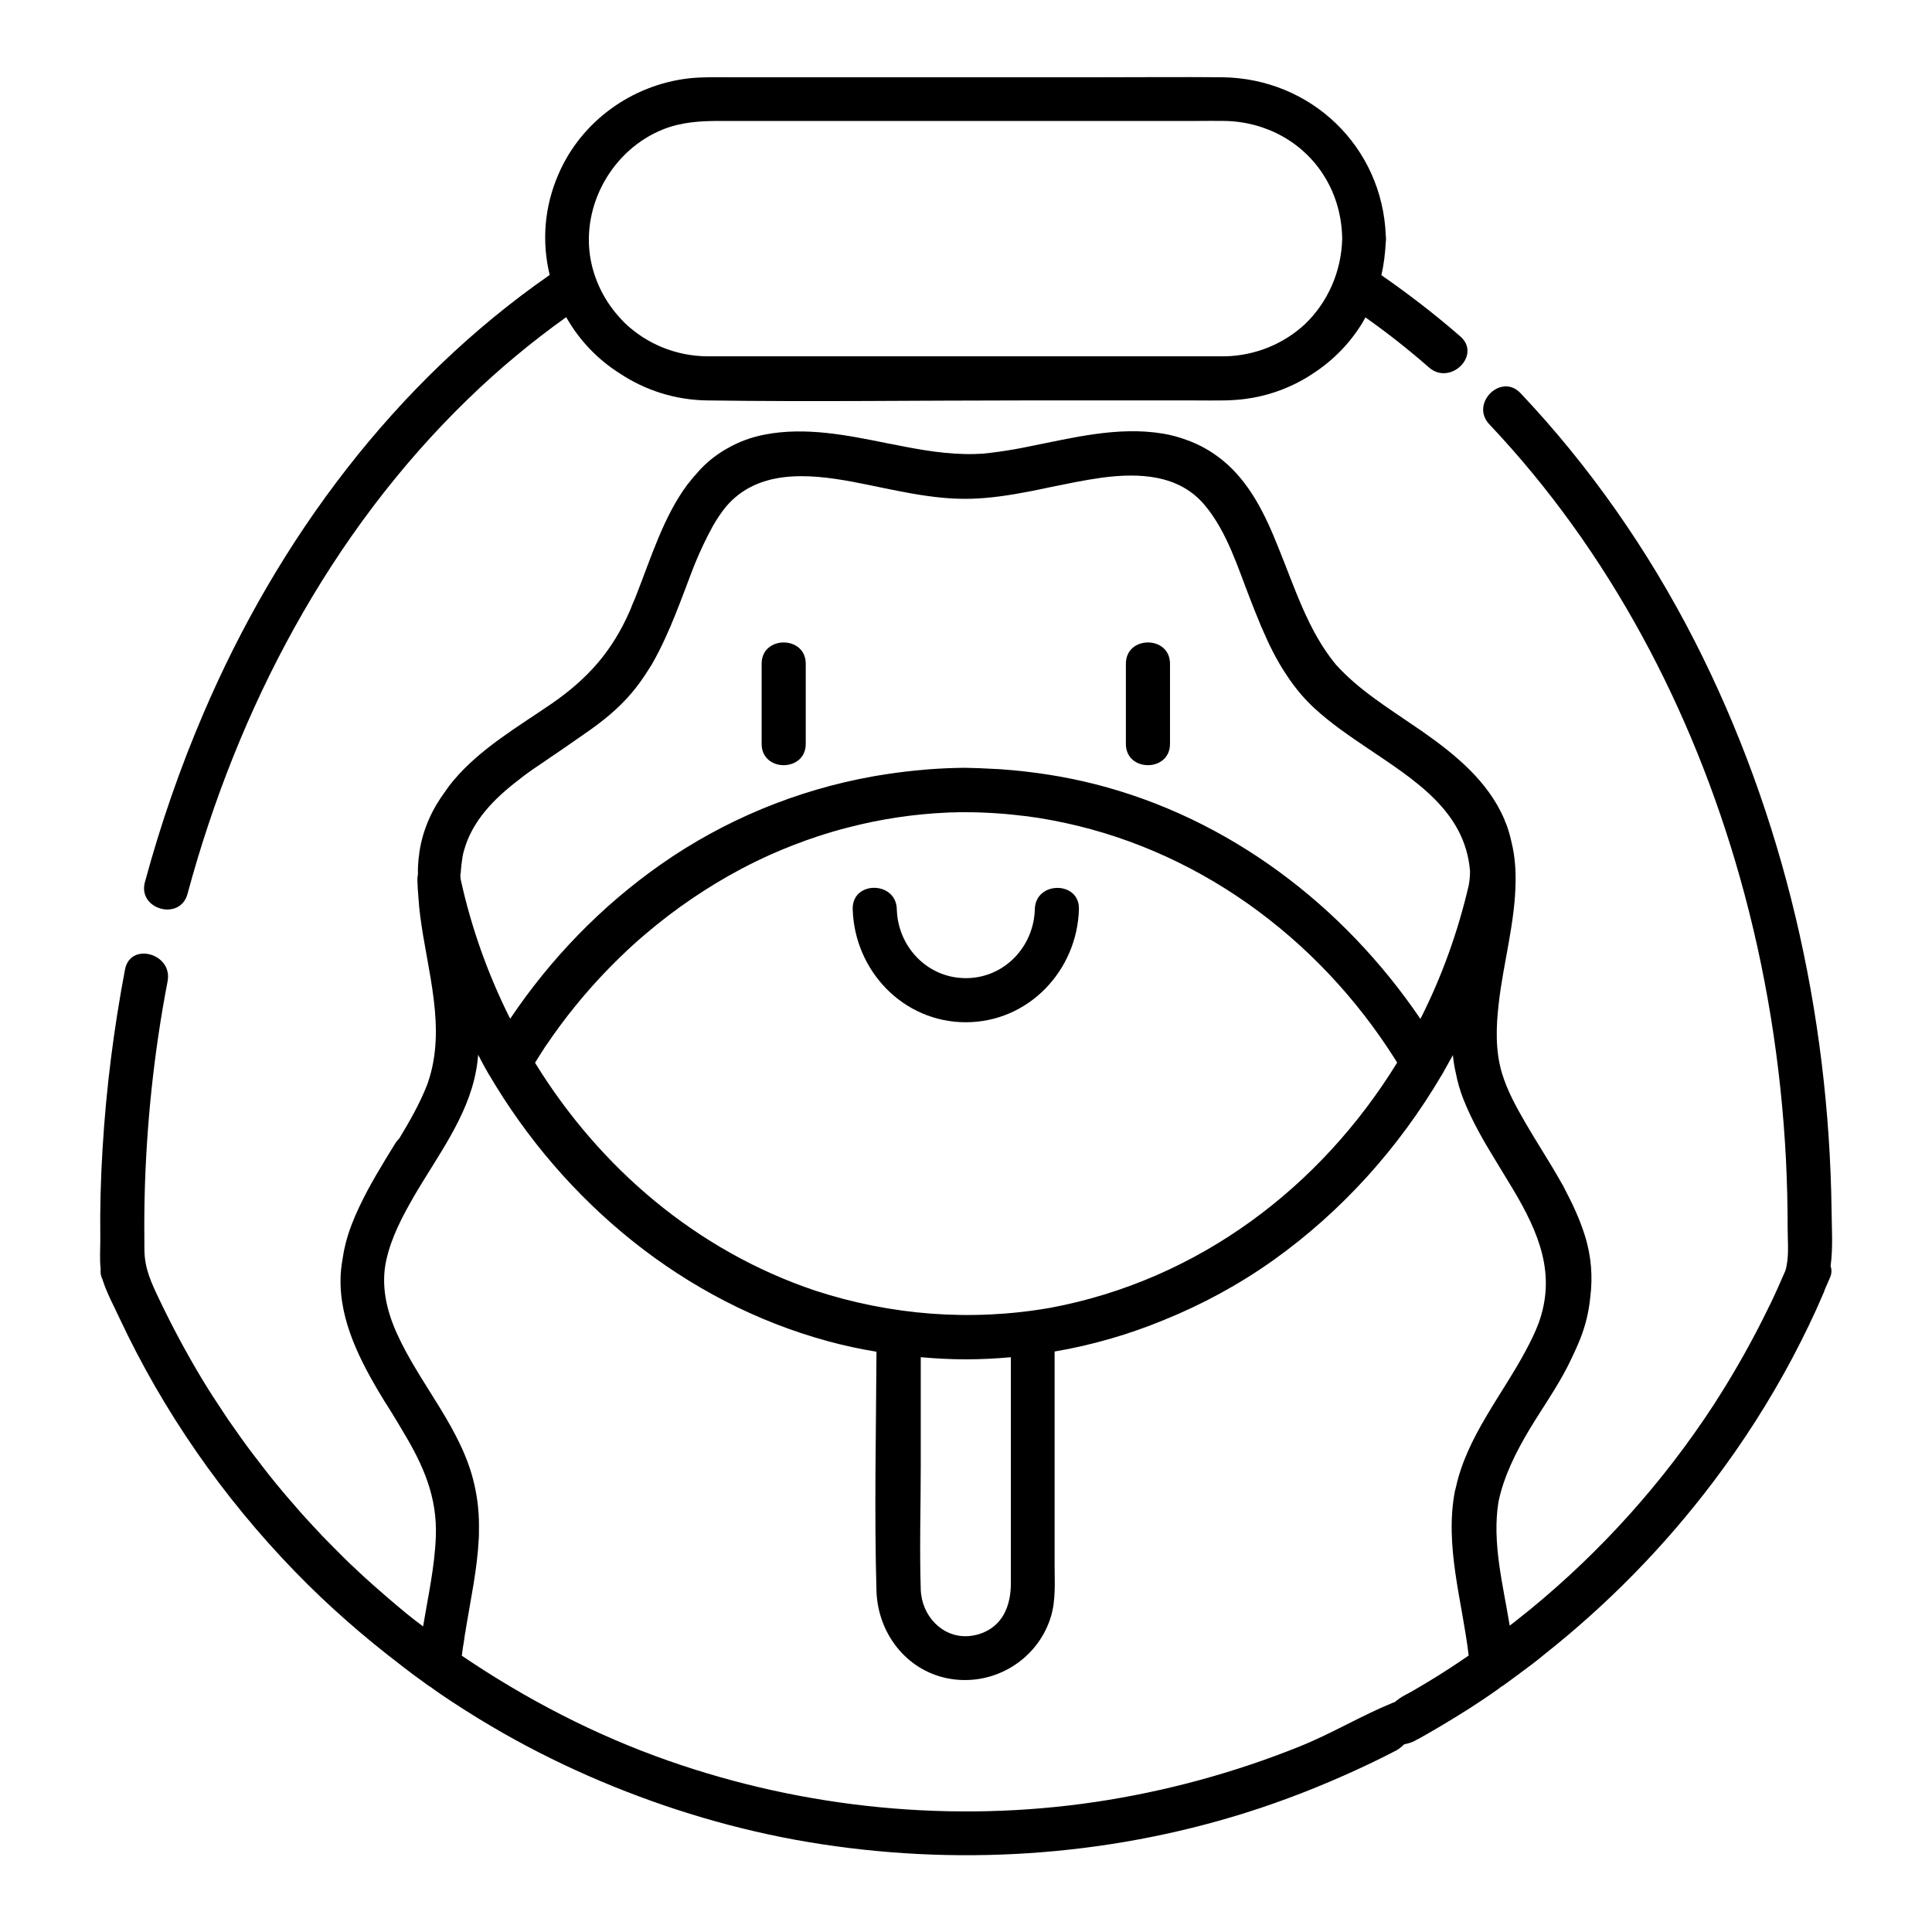
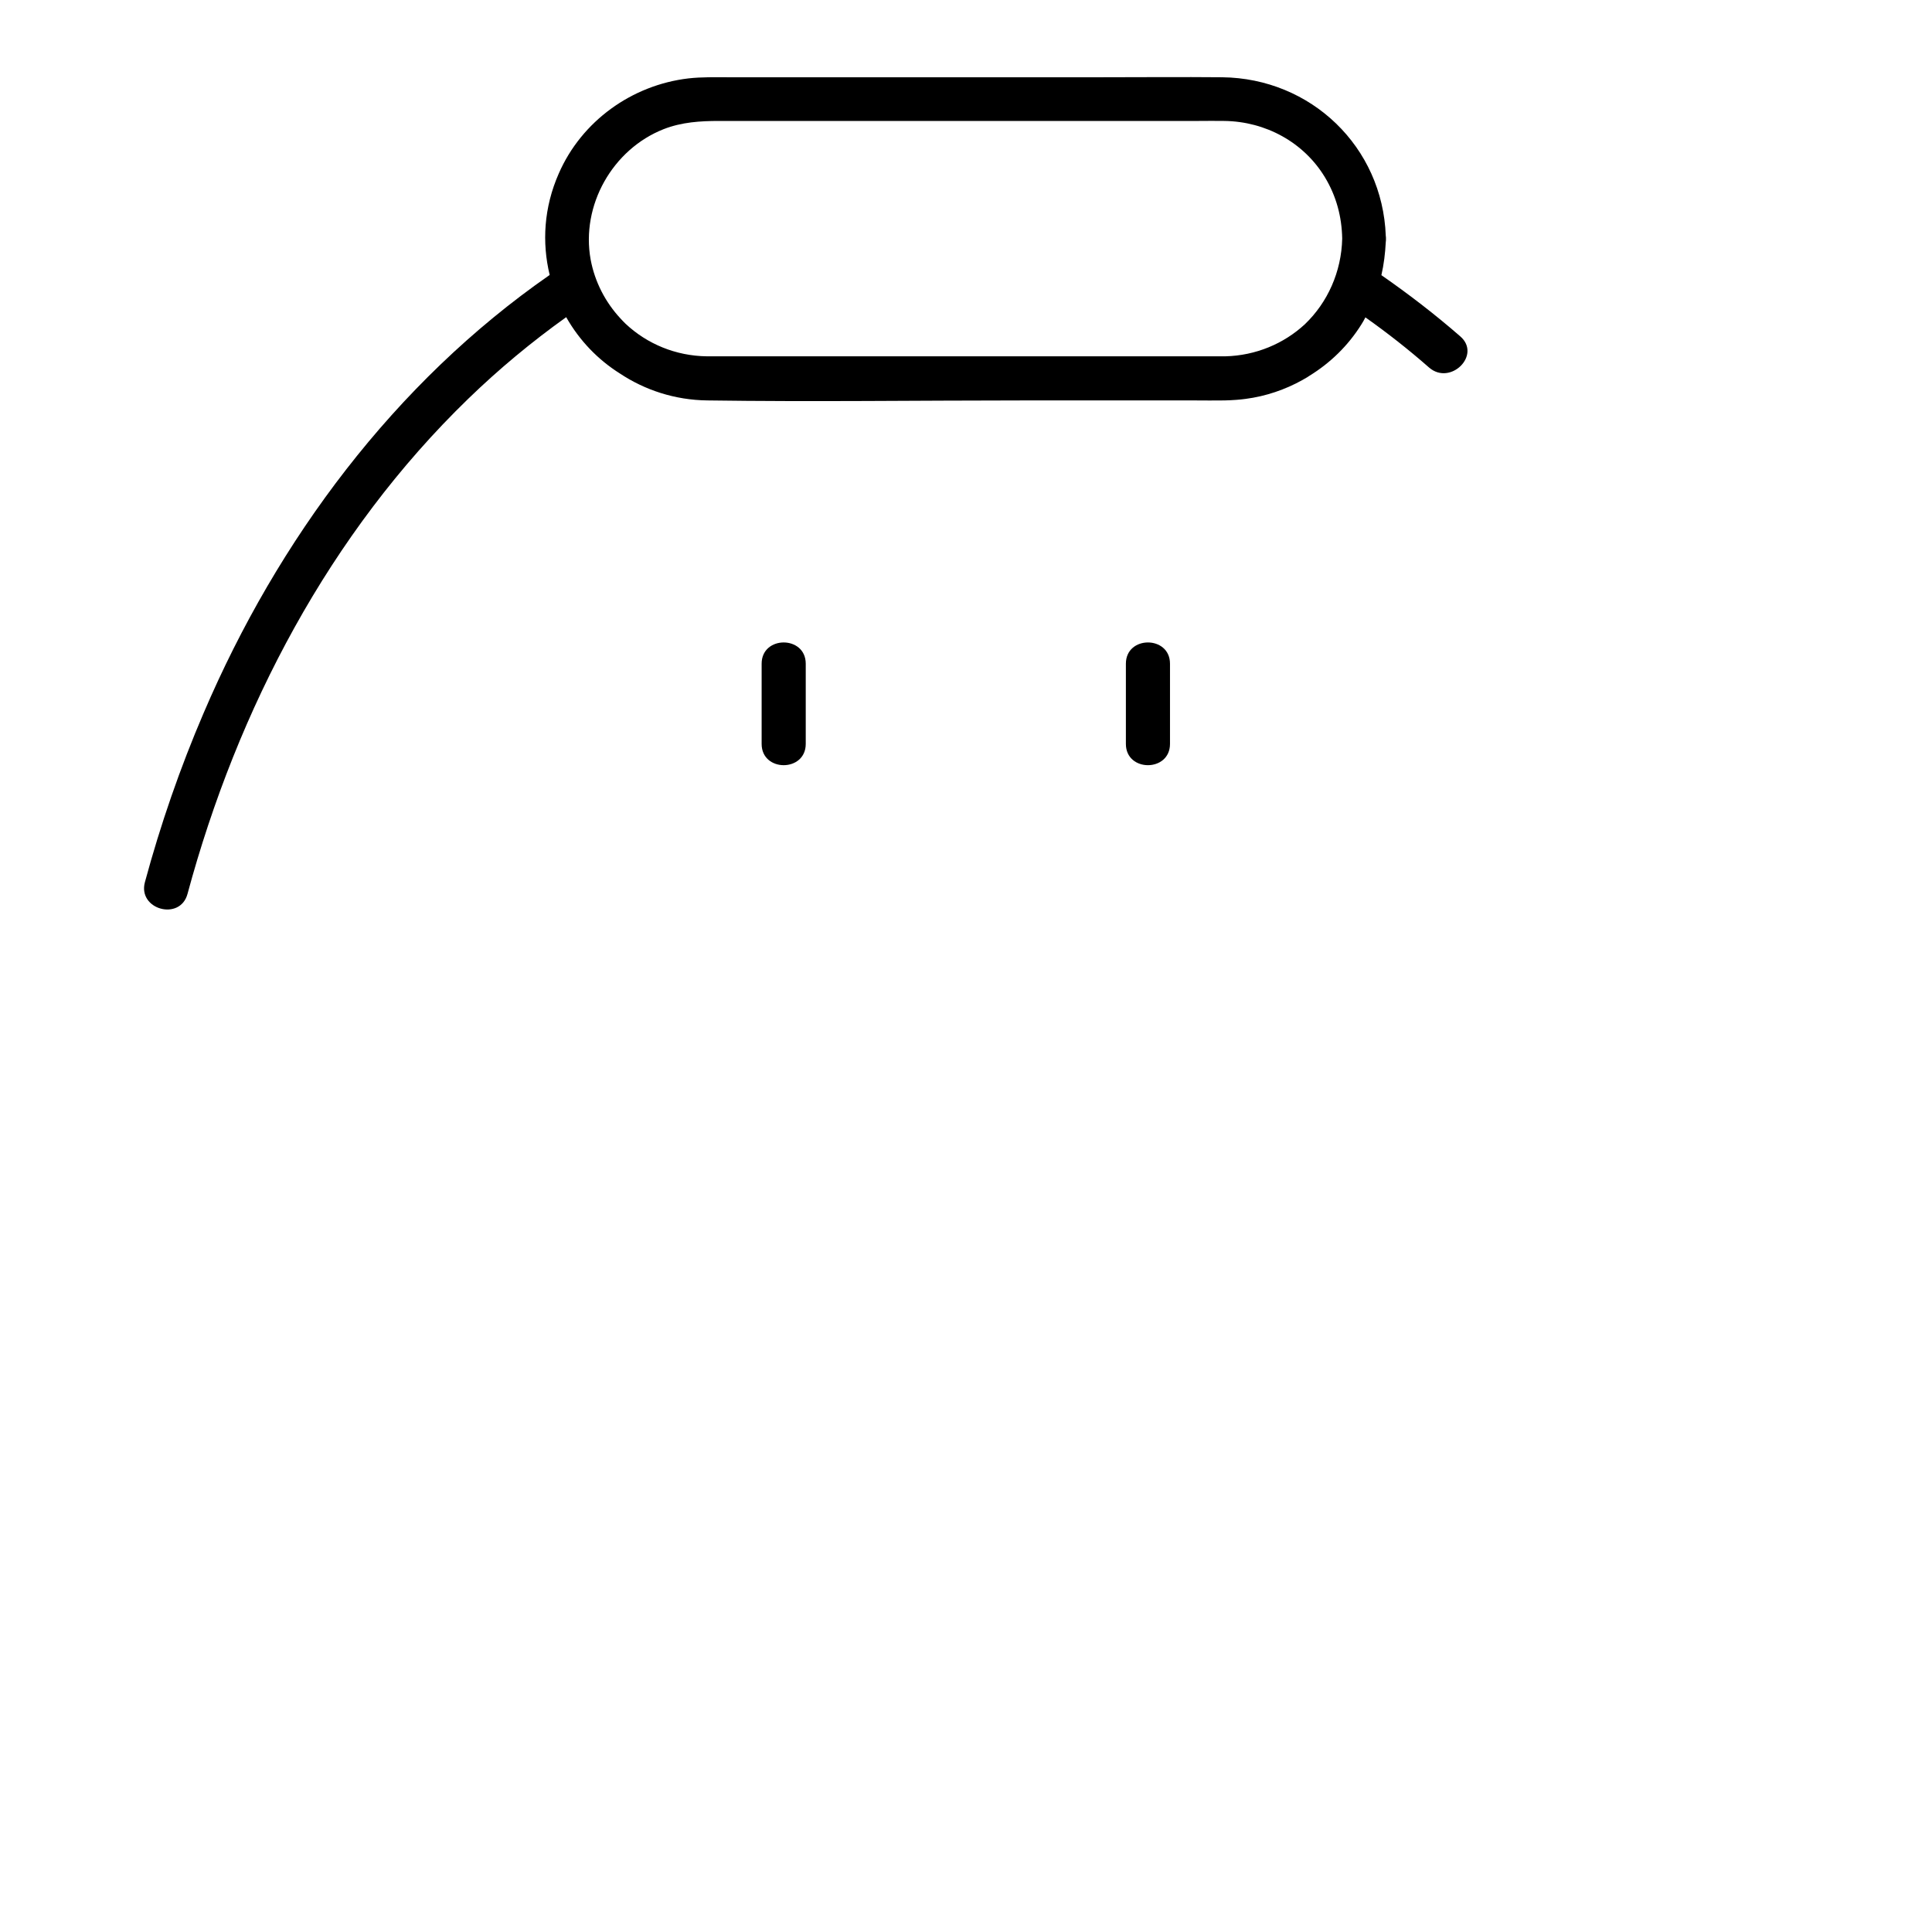
<svg xmlns="http://www.w3.org/2000/svg" fill="#000000" width="800px" height="800px" version="1.1" viewBox="144 144 512 512">
  <g>
    <path d="m454.06 341.15v-21.262c0-7.508-11.688-7.508-11.688 0v21.262c-0.004 7.508 11.688 7.508 11.688 0z" />
    <path d="m357.53 341.15v-21.262c0-7.508-11.688-7.508-11.688 0v21.262c0 7.508 11.688 7.508 11.688 0z" />
-     <path d="m418.24 384.93c-0.25 9.977-8.113 18.289-18.289 18.289s-18.035-8.312-18.289-18.289c-0.203-7.508-11.891-7.559-11.688 0 0.453 16.273 13.352 29.977 29.977 29.977s29.523-13.703 29.977-29.977c0.199-7.504-11.488-7.504-11.688 0z" />
-     <path d="m250.27 585.3c0.102 0.102 0.203 0.152 0.301 0.25 0.957 0.754 1.965 1.461 2.922 2.215 1.309 0.957 2.621 1.914 3.93 2.871 0.25 0.203 0.555 0.352 0.805 0.504 0.656 0.504 1.359 1.008 2.168 1.562 4.484 3.074 9.117 5.996 13.805 8.766 8.262 4.887 16.879 9.27 25.695 13.148 17.582 7.707 35.922 13.453 54.766 16.93 38.441 7.004 78.395 5.09 115.88-6.047 10.027-2.973 19.852-6.648 29.422-10.883 4.785-2.117 9.473-4.332 14.105-6.75 0.504-0.25 1.863-1.309 1.965-1.562 0.805-0.203 1.715-0.402 2.469-0.754 2.418-1.211 4.785-2.672 7.152-4.031 5.188-3.074 10.328-6.297 15.266-9.824 0.301-0.203 0.555-0.402 0.855-0.656 0.203-0.102 0.453-0.25 0.656-0.402 1.258-0.906 2.469-1.812 3.727-2.719 0.707-0.555 1.41-1.059 2.168-1.613 0.453-0.352 0.906-0.707 1.41-1.059 1.059-0.805 2.117-1.613 3.125-2.469 0.051-0.051 0.152-0.102 0.25-0.203 16.879-13.352 31.941-28.668 44.941-45.898 7.859-10.379 14.914-21.41 21.008-32.898 2.922-5.543 5.691-11.234 8.16-17.027 0.152-0.301 0.25-0.605 0.352-0.957 0.504-1.109 0.957-2.215 1.461-3.375 0.402-0.957 0.402-1.965 0.102-2.922 0.656-4.887 0.301-9.926 0.25-14.914-0.707-52.145-12.594-104.34-36.375-150.89-12.191-23.832-27.66-46.047-46.047-65.496-5.188-5.492-13.453 2.82-8.262 8.262 31.789 33.605 53.809 75.57 66.352 119.91 6.902 24.383 10.934 49.523 12.242 74.816 0.301 6.144 0.453 12.293 0.453 18.438 0 3.629 0.453 7.656-0.605 11.133-1.309 3.023-2.621 5.996-4.031 8.918-0.203 0.402-0.402 0.754-0.555 1.109-3.828 7.859-8.113 15.566-12.797 22.973-0.25 0.352-0.453 0.754-0.707 1.109-0.301 0.504-0.656 1.008-0.957 1.512-13.25 20.305-29.625 38.594-48.418 54.008-0.754 0.605-1.512 1.211-2.266 1.812-0.504 0.402-1.059 0.855-1.562 1.258-0.605 0.453-1.16 0.906-1.762 1.359-1.762-10.832-4.734-21.965-2.973-32.848 1.461-6.902 4.637-13.148 8.262-19.246 3.426-5.644 7.254-11.082 10.125-16.727 0.707-1.41 1.359-2.82 2.016-4.231 0.453-1.008 0.906-2.066 1.309-3.074 1.461-3.727 2.266-7.356 2.621-10.984 0.656-5.34 0.301-10.781-1.461-16.324-1.309-4.18-3.125-8.113-5.141-11.941-0.051-0.051-0.051-0.102-0.102-0.203-0.102-0.203-0.203-0.402-0.301-0.605-0.25-0.453-0.504-0.957-0.805-1.41 0-0.051-0.051-0.102-0.051-0.102-2.973-5.289-6.348-10.379-9.371-15.617-2.418-4.18-4.785-8.465-6.195-13.148-1.762-5.945-1.562-12.191-0.855-18.289 1.211-10.883 4.434-21.766 4.484-32.797v-0.152-0.051c0-1.664-0.051-3.375-0.25-5.039-0.152-1.562-0.402-3.023-0.754-4.484-0.352-1.664-0.805-3.324-1.41-4.988-0.102-0.301-0.25-0.555-0.352-0.805-0.051-0.203-0.152-0.402-0.203-0.605-4.383-10.176-13-17.18-21.914-23.426-0.25-0.152-0.504-0.352-0.754-0.504-0.203-0.152-0.453-0.301-0.656-0.453-7.609-5.238-15.367-9.977-21.41-16.727-7.356-8.969-10.781-20.203-15.215-31.035-3.426-8.613-7.508-17.078-14.609-22.922-3.074-2.519-6.348-4.332-9.824-5.543-1.914-0.707-3.93-1.258-6.047-1.613-12.043-2.016-24.184 1.16-35.922 3.477-1.258 0.25-2.469 0.504-3.727 0.707-2.672 0.453-5.391 0.855-8.062 1.109-0.352 0-0.707 0.051-1.008 0.051-0.352 0-0.754 0.051-1.109 0.051-7.254 0.203-14.359-1.059-21.562-2.519-0.555-0.102-1.059-0.203-1.613-0.301-10.73-2.168-21.766-4.434-32.648-2.316-3.68 0.707-6.902 1.965-9.723 3.578-2.57 1.41-4.988 3.223-7.203 5.543-0.152 0.152-0.301 0.352-0.504 0.555-0.102 0.102-0.203 0.203-0.301 0.352-0.402 0.453-0.805 0.906-1.211 1.359-0.402 0.504-0.805 1.008-1.211 1.512-0.102 0.102-0.203 0.25-0.301 0.352-6.348 8.566-9.672 19.547-13.504 29.223-0.25 0.707-0.555 1.359-0.855 2.066-0.152 0.402-0.352 0.805-0.504 1.258-0.102 0.301-0.25 0.605-0.352 0.855-4.684 10.73-11.082 17.938-20.656 24.586-9.02 6.195-18.895 11.891-26.047 20.355-0.855 1.008-1.613 2.016-2.316 3.074-3.375 4.586-5.793 9.773-6.75 15.82-0.051 0.203-0.051 0.352-0.051 0.555-0.051 0.352-0.102 0.707-0.152 1.059-0.152 1.461-0.25 2.922-0.203 4.434-0.102 0.453-0.152 0.906-0.152 1.461 0.051 1.613 0.152 3.223 0.301 4.887 0.102 1.562 0.25 3.125 0.453 4.684 1.863 14.559 7.004 29.676 2.066 44.082-0.102 0.25-0.152 0.453-0.25 0.707-1.965 4.988-4.586 9.574-7.356 14.156-0.352 0.352-0.707 0.754-1.008 1.211-3.375 5.492-6.852 11.082-9.621 16.977-1.461 3.074-2.719 6.246-3.578 9.574-0.352 1.359-0.605 2.672-0.805 4.031-0.152 0.957-0.301 1.863-0.402 2.82-1.16 11.688 4.133 22.672 9.926 32.445 1.008 1.715 2.066 3.426 3.176 5.141 1.16 1.914 2.316 3.777 3.426 5.691 5.289 8.816 8.969 17.18 8.566 27.66-0.301 8.012-2.066 15.871-3.375 23.781-0.605-0.453-1.211-0.957-1.863-1.41-0.25-0.203-0.453-0.352-0.707-0.555-1.309-1.008-2.57-2.066-3.828-3.125-0.504-0.453-1.059-0.855-1.562-1.309-0.906-0.754-1.762-1.512-2.621-2.266-0.754-0.656-1.562-1.359-2.316-2.016-0.805-0.754-1.664-1.461-2.469-2.215-0.707-0.656-1.359-1.258-2.066-1.914-0.504-0.504-1.008-0.957-1.562-1.461-1.461-1.41-2.871-2.769-4.281-4.231-0.203-0.203-0.453-0.453-0.656-0.656-0.855-0.855-1.664-1.715-2.519-2.57-0.25-0.25-0.504-0.504-0.707-0.754-2.621-2.769-5.188-5.543-7.656-8.465-0.152-0.152-0.301-0.352-0.453-0.504-2.469-2.871-4.887-5.793-7.203-8.816-0.25-0.352-0.555-0.707-0.805-1.059-1.109-1.41-2.168-2.82-3.223-4.231-0.453-0.605-0.906-1.258-1.359-1.863-0.504-0.707-0.957-1.359-1.461-2.066-0.656-0.906-1.258-1.812-1.914-2.719-0.301-0.453-0.656-0.906-0.957-1.41-1.008-1.512-2.016-3.074-3.023-4.586-0.051-0.102-0.102-0.203-0.203-0.301-1.059-1.664-2.117-3.324-3.125-4.988-4.18-6.953-8.012-14.105-11.488-21.41-2.066-4.332-3.727-7.91-3.828-12.746-0.051-4.684-0.051-9.371 0.051-14.055 0.449-19.199 2.465-38.395 6.094-57.289 1.41-7.356-9.875-10.48-11.285-3.125-2.973 15.668-4.988 31.488-5.945 47.41-0.504 8.062-0.707 16.172-0.605 24.234 0 2.469-0.203 5.238 0.102 7.809-0.102 0.707 0 1.461 0.25 2.168 0.102 0.25 0.203 0.453 0.301 0.707v0.051c1.109 3.426 2.922 6.801 4.434 10.027 11.586 24.738 27.406 47.457 46.402 67.059 8.77 9.062 18.238 17.324 28.215 24.934zm15.871-210.64c0-0.203 0.051-0.352 0.051-0.555 0.051-0.352 0.051-0.707 0.102-1.008v-0.051c0.102-0.707 0.203-1.41 0.301-2.066v-0.051c0.102-0.504 0.203-1.008 0.352-1.461 2.168-7.961 8.062-13.906 14.711-18.941 0.102-0.102 0.203-0.152 0.301-0.25 0.102-0.102 0.203-0.152 0.301-0.25 2.117-1.613 4.281-3.074 6.398-4.484 0.504-0.352 0.957-0.656 1.461-1.008 0.906-0.605 1.762-1.211 2.672-1.812 2.066-1.41 4.082-2.82 6.098-4.231 4.684-3.223 9.117-6.75 12.695-11.082 1.309-1.562 2.519-3.223 3.629-4.938 0.504-0.754 1.008-1.562 1.512-2.367 1.309-2.266 2.469-4.586 3.578-7.004 1.914-4.133 3.527-8.363 5.141-12.594 0.906-2.367 1.812-4.887 2.82-7.356 1.359-3.273 2.871-6.5 4.586-9.621 1.059-1.863 2.215-3.629 3.527-5.238 8.363-9.824 21.512-8.867 33.656-6.602 10.379 1.965 20.758 4.785 31.336 4.484 5.09-0.152 10.078-0.906 15.062-1.863 0.453-0.102 0.906-0.152 1.309-0.25 1.309-0.25 2.672-0.555 4.082-0.855 4.734-0.957 9.422-1.965 14.207-2.621 9.875-1.309 20.453-0.855 27.258 7.305 5.945 7.106 8.766 16.574 12.09 25.039 0.805 2.066 1.613 4.133 2.469 6.144 0.051 0.203 0.152 0.352 0.203 0.555 0.152 0.352 0.301 0.656 0.453 1.008 1.762 4.133 3.777 8.211 6.246 11.941 0.352 0.555 0.754 1.109 1.109 1.664 0.605 0.855 1.211 1.664 1.863 2.469 0.051 0.102 0.152 0.152 0.203 0.25 0.555 0.707 1.109 1.359 1.715 2.016 0.504 0.555 1.059 1.109 1.613 1.664l0.555 0.555c0.203 0.203 0.453 0.402 0.656 0.605 4.281 3.93 9.168 7.254 13.957 10.48 12.445 8.414 25.844 16.625 27.156 32.547 0 1.258-0.102 2.519-0.352 3.828-2.871 12.344-7.152 24.234-12.797 35.367-20.402-30.078-50.734-53.203-86.254-62.219-7.961-2.016-16.07-3.273-24.184-3.879-0.402-0.051-0.855-0.051-1.258-0.102-0.402 0-0.805-0.051-1.211-0.051-2.57-0.152-5.141-0.25-7.707-0.301-7.106 0.051-14.105 0.656-21.008 1.715-0.957 0.152-1.863 0.301-2.82 0.453-0.203 0.051-0.402 0.051-0.555 0.102-20.152 3.578-39.5 11.539-56.426 23.426-15.719 11.035-29.121 24.938-39.801 40.809-5.844-11.637-10.328-24.133-13.148-37.082 0-0.352-0.051-0.707-0.051-1.059 0.086-0.32 0.137-0.773 0.137-1.176zm93.961 111.39c-31.387-10.531-57.133-32.496-74.312-60.406 0.051-0.051 0.051-0.102 0.102-0.152 0.25-0.453 0.555-0.855 0.805-1.309 0.504-0.805 1.008-1.562 1.512-2.367 0.203-0.301 0.402-0.656 0.656-0.957 2.418-3.578 4.988-7.055 7.707-10.379 3.727-4.586 7.758-8.969 11.992-13.047 2.117-2.066 4.281-4.031 6.551-5.945 7.809-6.648 16.324-12.445 25.34-17.23 2.57-1.359 5.188-2.621 7.859-3.828 3.981-1.762 8.113-3.375 12.242-4.734 2.769-0.906 5.594-1.762 8.465-2.469 8.363-2.168 17.027-3.477 25.895-3.879 0.402 0 0.805-0.051 1.258-0.051h0.352c1.059-0.051 2.168-0.051 3.223-0.051 5.594 0 11.133 0.402 16.676 1.109 0.203 0.051 0.453 0.051 0.656 0.102 0.707 0.102 1.41 0.203 2.117 0.301 0.855 0.152 1.762 0.301 2.621 0.453 0.301 0.051 0.555 0.102 0.855 0.152 37.684 7.004 70.383 30.633 91.09 63.43 0.051 0.102 0.102 0.152 0.152 0.25 0.102 0.203 0.203 0.352 0.352 0.555-20.305 33-52.598 57.637-91.945 64.992-21.008 3.672-42.32 1.957-62.219-4.539zm51.789 17.633v59.902c0 5.945-2.168 11.488-8.363 13.453-1.008 0.301-2.016 0.504-3.023 0.555-6.852 0.402-12.293-5.441-12.496-12.395-0.352-10.934 0-21.914 0-32.797v-28.719h0.152c3.93 0.352 7.809 0.555 11.789 0.555 4.035 0 7.965-0.203 11.941-0.555zm-162.73-6.348c-2.769-6.144-4.281-12.797-2.769-19.496 1.359-6.047 4.281-11.539 7.356-16.879 6.098-10.48 14.105-20.859 16.375-33 0.301-1.461 0.453-2.973 0.605-4.434 0.051 0.152 0.152 0.25 0.203 0.402 0.25 0.504 0.504 0.957 0.754 1.461 0.605 1.16 1.258 2.266 1.914 3.426 0 0 0 0.051 0.051 0.051 19.852 33.805 51.742 60.254 89.828 70.582 4.231 1.16 8.516 2.066 12.797 2.769-0.102 21.109-0.605 42.32 0 63.43 0.352 11.035 7.758 20.906 18.793 23.125 1.512 0.301 2.973 0.453 4.484 0.453 10.328 0.102 19.902-6.648 22.973-16.879 1.309-4.383 0.957-9.168 0.957-13.652v-21.461-35.066c10.027-1.715 19.699-4.535 28.867-8.312 10.227-4.133 20-9.422 29.07-15.871 18.238-13 33.301-29.824 44.637-49.07l0.051-0.051c0.656-1.16 1.309-2.316 1.965-3.527 0.25-0.402 0.453-0.855 0.707-1.258 0.102-0.152 0.203-0.352 0.25-0.504 0.152 1.613 0.402 3.176 0.754 4.684 0.453 2.367 1.109 4.684 2.016 7.004 2.266 5.742 5.34 11.082 8.566 16.324 1.512 2.519 3.074 5.039 4.586 7.559 6.902 11.586 11.539 22.621 6.75 35.621-0.906 2.418-2.066 4.734-3.273 7.004-6.348 11.941-15.77 23.074-18.641 36.578-0.051 0.102-0.051 0.25-0.102 0.352 0 0.102-0.051 0.25-0.102 0.352-2.82 14.66 1.914 29.172 3.629 43.68-2.922 2.016-5.894 3.981-8.918 5.844-2.066 1.258-4.133 2.519-6.246 3.727-0.957 0.555-2.215 1.109-3.176 1.812-0.605 0.402-0.957 0.707-1.16 0.906-0.152 0.051-0.402 0.152-0.656 0.25-8.363 3.426-16.172 8.16-24.586 11.539-17.383 7.004-35.57 11.941-54.059 14.711-37.887 5.644-77.133 1.762-113.21-10.883-19.445-6.801-37.785-16.324-54.816-27.859v-0.102c0-0.102 0-0.152 0.051-0.25 0.102-0.855 0.203-1.664 0.352-2.519 0.051-0.203 0.051-0.352 0.102-0.555 0.102-0.605 0.152-1.16 0.25-1.762 0.051-0.402 0.102-0.754 0.203-1.16 0.051-0.25 0.102-0.504 0.102-0.754 1.309-7.91 3.023-15.82 3.426-23.832 0.051-0.555 0.051-1.059 0.051-1.613v-0.352c0.102-4.133-0.25-8.312-1.211-12.445-3.32-14.809-14.402-26.445-20.551-40.098z" />
    <path d="m197.97 332.94c-6.246 14.559-11.438 29.574-15.566 44.84-1.965 7.254 9.32 10.379 11.285 3.125 13.25-49.07 37.684-95.672 74.414-131.24 8.113-7.859 16.777-15.062 25.945-21.613 3.578 6.297 8.465 11.285 14.207 14.914 6.602 4.383 14.559 7.055 23.227 7.152 27.961 0.402 55.922 0 83.883 0h45.242c2.621 0 5.289 0.051 7.91 0 1.059 0 2.117-0.102 3.125-0.152 0.805-0.051 1.613-0.152 2.418-0.25 5.441-0.707 10.531-2.469 15.062-4.988 0.203-0.102 0.402-0.25 0.605-0.352 0.453-0.25 0.906-0.504 1.309-0.805 5.492-3.375 10.227-7.961 13.754-13.602 0.402-0.605 0.707-1.211 1.059-1.863 5.844 4.133 11.488 8.566 16.879 13.301 5.644 4.887 13.957-3.324 8.262-8.262-6.648-5.793-13.652-11.184-20.906-16.223 0.656-2.871 1.008-5.793 1.16-8.766 0.051-0.301 0.051-0.555 0.051-0.855s0-0.555-0.051-0.805c-0.855-23.578-19.801-41.766-43.379-42.02-10.781-0.102-21.562 0-32.293 0h-98.445c-3.578 0-7.106-0.102-10.68 0.301-15.012 1.762-28.312 11.336-34.359 25.191-3.981 9.02-4.484 18.34-2.418 26.902-41.117 28.559-72.051 70.121-91.699 116.07zm121.92-154.72c4.785-1.863 9.672-2.168 14.711-2.168h86.855 40.102c2.316 0 4.637-0.051 6.953 0 10.832 0.152 20.957 5.594 26.602 14.914 3.023 4.988 4.484 10.48 4.586 16.273-0.203 8.816-3.879 16.93-9.875 22.672-5.594 5.188-13.047 8.312-21.059 8.516h-0.707-1.715-2.519-1.211-35.719-0.453-86.758-3.176-1.715-3.477c-8.211-0.102-15.82-3.273-21.512-8.613-0.051-0.051-0.102-0.102-0.152-0.152-0.402-0.402-0.805-0.805-1.211-1.258-3.981-4.281-6.801-9.672-7.91-15.617-2.609-14.363 5.805-29.227 19.359-34.566z" />
  </g>
</svg>